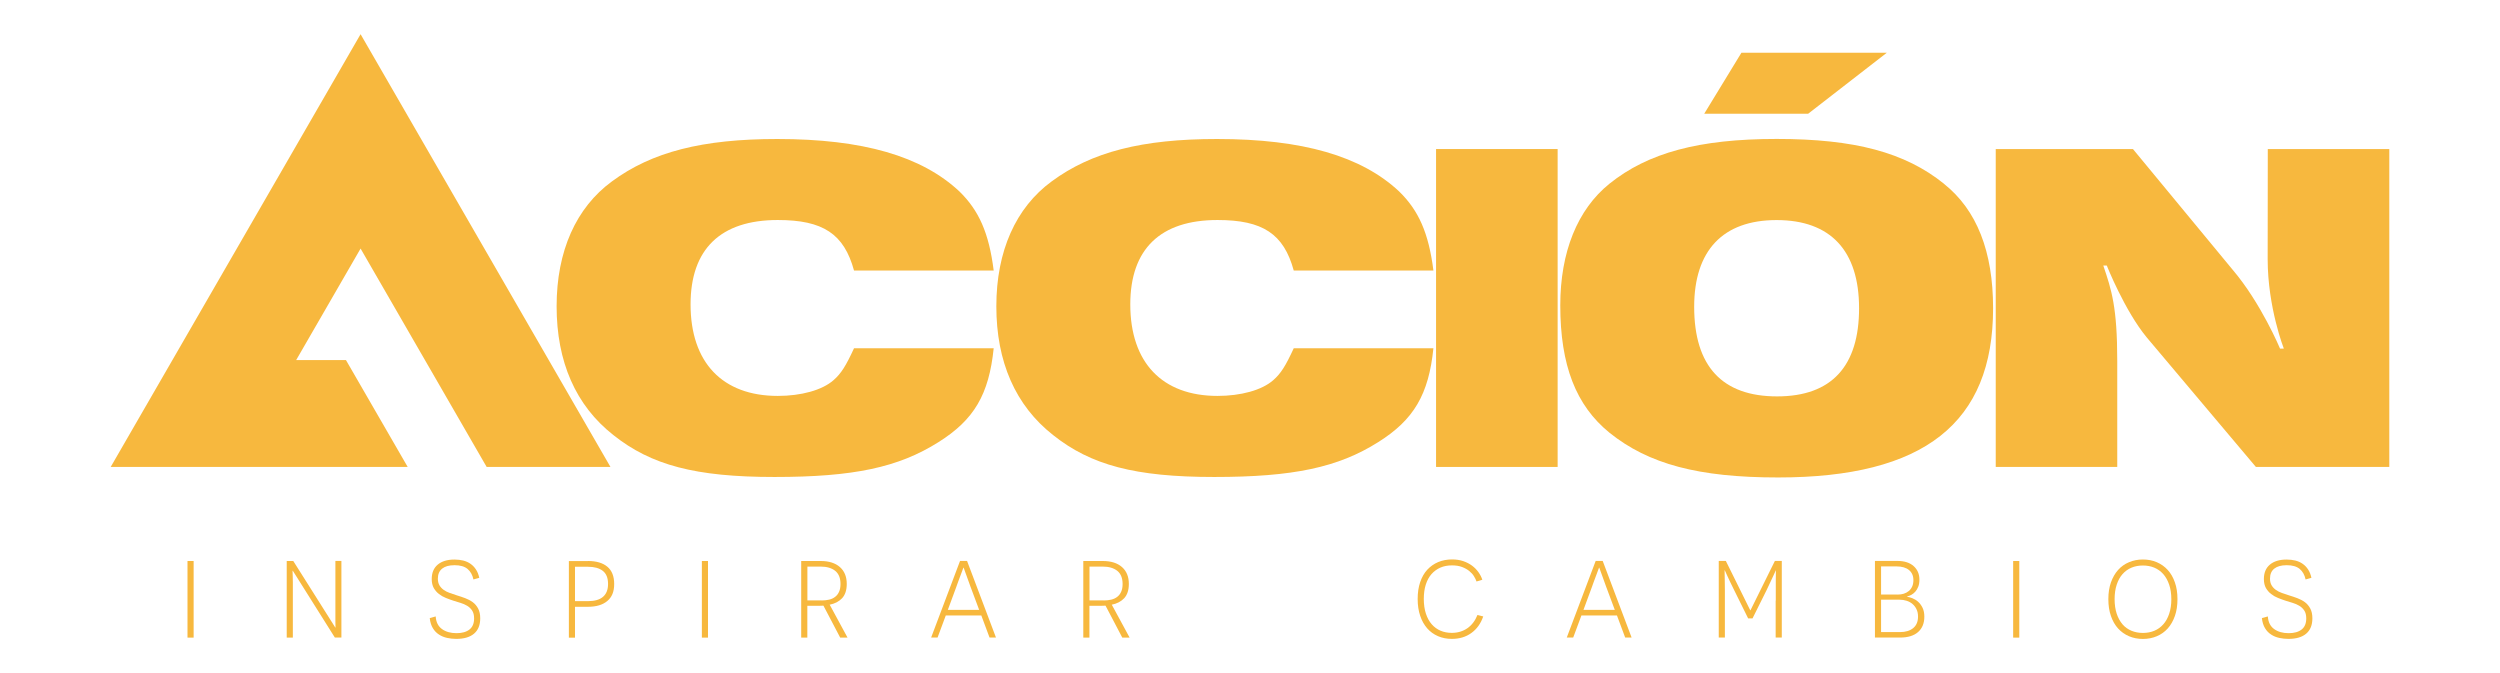
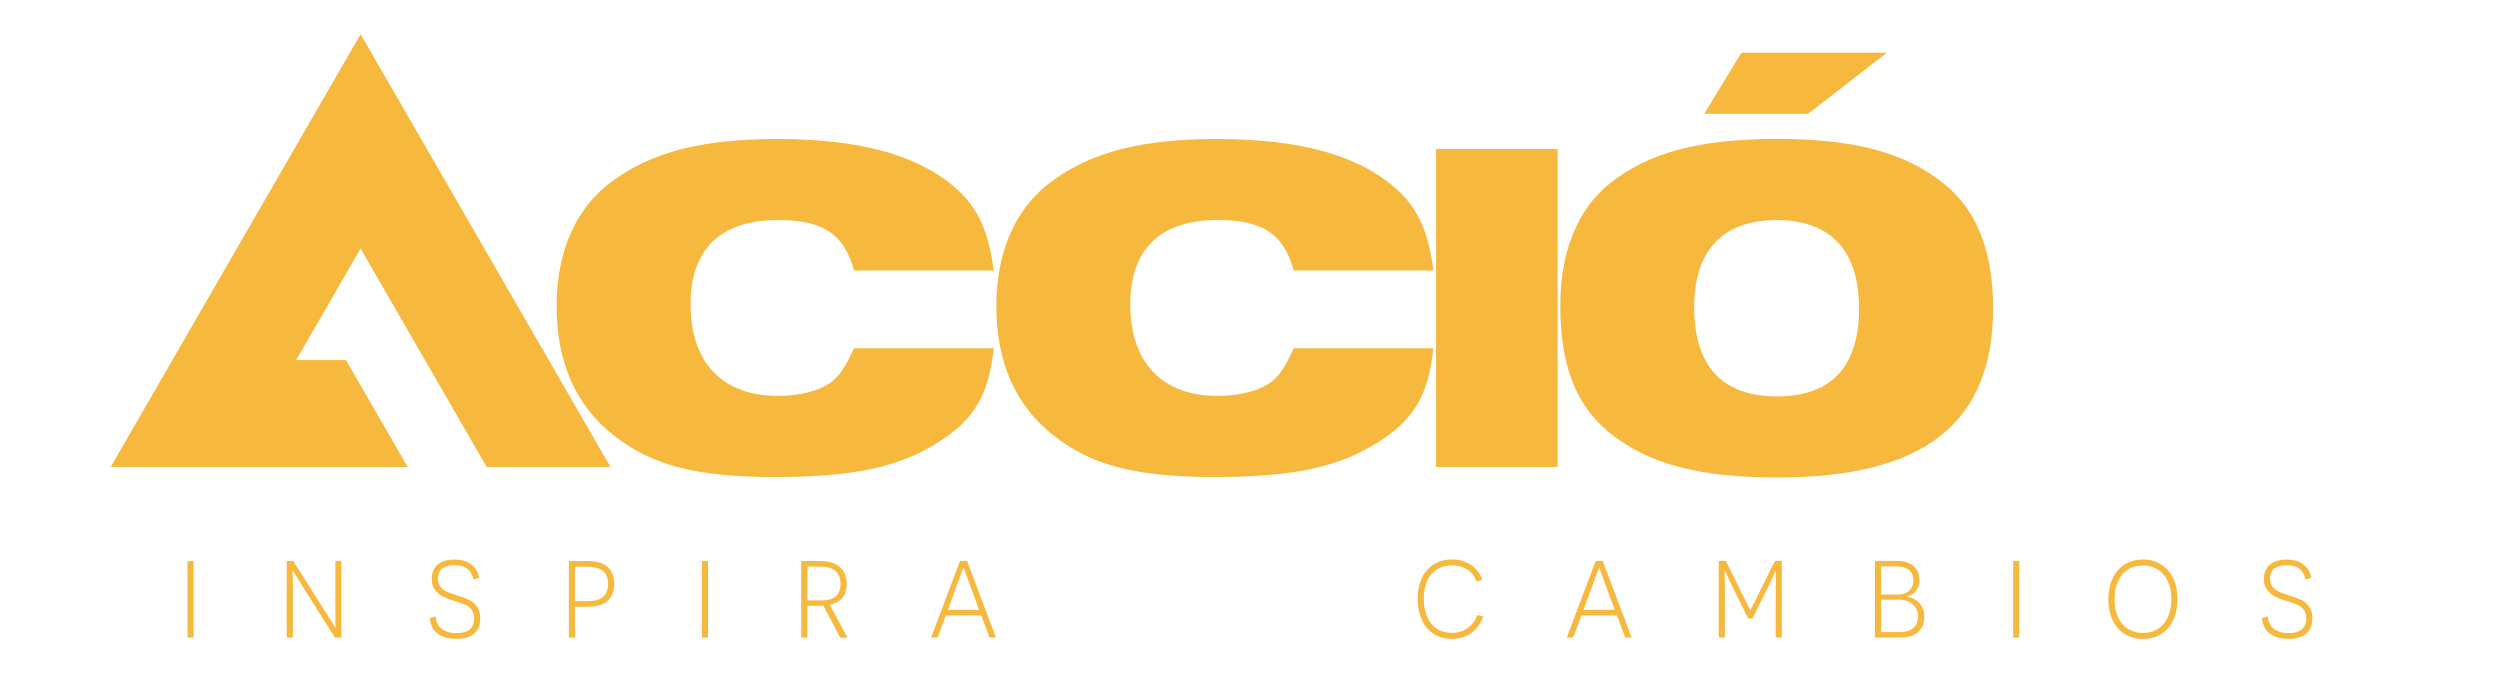
<svg xmlns="http://www.w3.org/2000/svg" width="416" height="112" viewBox="0 0 416 112" fill="none">
  <path d="M60 5.69L101.58 77.7H80.98L60 41.36L49.28 59.92H57.57L67.84 77.7H18.42L60 5.69Z" fill="#F7B83E" />
  <path d="M165.35 57.95C164.56 65.64 162.1 69.85 156.15 73.58C149.49 77.78 142.03 79.37 128.87 79.37C115.71 79.37 108.33 77.39 102.06 72.39C95.79 67.47 92.62 60.18 92.62 50.97C92.62 41.76 95.87 34.55 101.82 30.19C108.48 25.27 116.89 23.13 129.34 23.13C143.62 23.13 153.37 25.99 159.64 31.85C162.89 35.02 164.56 38.75 165.35 45.02H142.11C140.44 38.91 136.95 36.61 129.42 36.61C119.9 36.61 114.91 41.45 114.91 50.65C114.91 60.33 120.22 65.88 129.42 65.88C133.31 65.88 136.8 64.93 138.7 63.26C139.97 62.15 140.76 60.88 142.11 57.95H165.35Z" fill="#F7B83E" />
  <path d="M238.52 57.95C237.73 65.64 235.27 69.85 229.32 73.58C222.66 77.78 215.2 79.37 202.04 79.37C188.88 79.37 181.5 77.39 175.23 72.39C168.96 67.47 165.79 60.18 165.79 50.97C165.79 41.76 169.04 34.55 174.99 30.19C181.65 25.27 190.06 23.13 202.51 23.13C216.79 23.13 226.54 25.99 232.81 31.85C236.06 35.02 237.73 38.75 238.52 45.02H215.28C213.61 38.91 210.12 36.61 202.59 36.61C193.07 36.61 188.08 41.45 188.08 50.65C188.08 60.33 193.39 65.88 202.59 65.88C206.48 65.88 209.97 64.93 211.87 63.26C213.14 62.15 213.93 60.88 215.28 57.95H238.52Z" fill="#F7B83E" />
  <path d="M238.96 24.8H259.19V77.7H238.96V24.8Z" fill="#F7B83E" />
  <path d="M323.48 30.59C328.95 34.95 331.65 41.85 331.65 51.29C331.65 70.41 320.15 79.45 295.88 79.45C282.63 79.45 274.31 77.23 267.8 71.99C262.25 67.47 259.63 60.81 259.63 50.81C259.63 41.93 262.49 34.87 267.8 30.58C274.22 25.42 282.71 23.12 295.64 23.12C308.57 23.12 316.98 25.34 323.48 30.58V30.59ZM281.91 51.05C281.91 60.96 286.59 65.96 295.71 65.96C304.83 65.96 309.35 60.88 309.35 51.29C309.35 41.7 304.59 36.62 295.63 36.62C286.67 36.62 281.91 41.7 281.91 51.06V51.05ZM289.77 8.78H313.96L300.87 18.93H283.58L289.77 8.78Z" fill="#F7B83E" />
-   <path d="M332.08 24.8H354.92L371.5 44.87C376.22 50.4 379.4 58.01 379.4 58.01H380.03C380.03 58.01 377.34 51.14 377.34 43.13L377.36 24.8H397.58V77.7H375.38L357.22 56.15C353.56 51.72 350.57 44.19 350.57 44.19H349.99C351.37 48.28 352.31 51.11 352.31 60.05C352.31 64.42 352.31 77.7 352.31 77.7H332.09V24.8H332.08Z" fill="#F7B83E" />
  <path d="M31.2 93.35H32.22V106.1H31.2V93.35Z" fill="#F7B83E" />
  <path d="M48.72 94.98H48.68C48.69 95.32 48.7 95.63 48.71 95.92C48.71 96.21 48.72 96.53 48.73 96.89C48.73 97.25 48.73 97.62 48.73 98.01V106.1H47.71V93.35H48.8L55.79 104.42H55.83C55.82 104.07 55.81 103.75 55.81 103.47C55.81 103.19 55.81 102.87 55.81 102.51C55.81 102.15 55.81 101.78 55.81 101.41V93.34H56.81V106.09H55.72L48.73 94.98H48.72Z" fill="#F7B83E" />
  <path d="M72.5 102.58C72.56 103.52 72.91 104.21 73.54 104.67C74.17 105.13 74.98 105.36 75.96 105.36C76.88 105.36 77.6 105.16 78.12 104.75C78.64 104.34 78.89 103.73 78.89 102.9C78.89 102.35 78.78 101.92 78.56 101.59C78.34 101.26 78.07 101 77.73 100.8C77.4 100.6 77.03 100.44 76.63 100.32C76.23 100.2 75.84 100.08 75.46 99.96C75.05 99.83 74.63 99.67 74.2 99.5C73.77 99.33 73.39 99.11 73.04 98.84C72.69 98.57 72.41 98.24 72.18 97.85C71.96 97.46 71.84 96.95 71.84 96.35C71.84 95.32 72.17 94.52 72.83 93.96C73.49 93.4 74.42 93.11 75.63 93.11C76.15 93.11 76.64 93.17 77.1 93.28C77.56 93.4 77.96 93.58 78.31 93.83C78.66 94.08 78.96 94.39 79.21 94.78C79.46 95.16 79.64 95.62 79.75 96.15L78.78 96.42C78.62 95.67 78.29 95.08 77.8 94.67C77.3 94.26 76.59 94.05 75.65 94.05C74.71 94.05 74.05 94.24 73.57 94.62C73.1 95 72.86 95.56 72.86 96.29C72.86 96.73 72.95 97.09 73.12 97.39C73.3 97.69 73.53 97.94 73.82 98.15C74.11 98.36 74.45 98.53 74.84 98.67C75.23 98.81 75.63 98.95 76.06 99.08C76.51 99.21 76.96 99.37 77.42 99.54C77.88 99.71 78.29 99.93 78.66 100.2C79.03 100.47 79.33 100.83 79.56 101.26C79.79 101.69 79.91 102.23 79.91 102.89C79.91 104.02 79.56 104.87 78.87 105.45C78.18 106.03 77.19 106.31 75.92 106.31C75.41 106.31 74.91 106.26 74.41 106.15C73.91 106.04 73.46 105.86 73.05 105.59C72.64 105.33 72.3 104.98 72.03 104.53C71.76 104.09 71.58 103.53 71.51 102.85L72.48 102.58H72.5Z" fill="#F7B83E" />
  <path d="M97.85 93.35C99.23 93.35 100.31 93.67 101.06 94.3C101.82 94.93 102.2 95.89 102.2 97.18C102.2 98.47 101.82 99.37 101.05 100.01C100.29 100.65 99.21 100.97 97.83 100.97H95.68V106.11H94.66V93.36H97.85V93.35ZM97.85 100.03C98.95 100.03 99.79 99.79 100.34 99.31C100.9 98.83 101.18 98.12 101.18 97.17C101.18 96.16 100.88 95.43 100.29 94.98C99.7 94.53 98.88 94.31 97.85 94.31H95.68V100.03H97.85Z" fill="#F7B83E" />
  <path d="M116.79 93.35H117.81V106.1H116.79V93.35Z" fill="#F7B83E" />
  <path d="M137.01 100.78C136.88 100.79 136.69 100.8 136.45 100.8H134.34V106.1H133.32V93.35H136.56C137.93 93.35 139 93.69 139.76 94.36C140.52 95.03 140.9 95.97 140.9 97.16C140.9 98.19 140.64 98.98 140.13 99.54C139.61 100.09 138.92 100.45 138.06 100.62L141.03 106.1H139.81L137.02 100.78H137.01ZM136.7 99.92C137.16 99.92 137.58 99.87 137.97 99.78C138.35 99.69 138.68 99.54 138.96 99.32C139.24 99.11 139.46 98.83 139.62 98.47C139.78 98.12 139.86 97.69 139.86 97.18C139.86 96.2 139.57 95.47 138.98 94.99C138.39 94.52 137.58 94.28 136.55 94.28H134.35V99.91H136.72L136.7 99.92Z" fill="#F7B83E" />
  <path d="M157.38 102.41L156.01 106.09H154.94L159.75 93.34H160.92L165.73 106.09H164.66L163.29 102.41H157.39H157.38ZM161.55 97.79C161.44 97.49 161.32 97.14 161.18 96.76C161.04 96.38 160.91 96.02 160.79 95.68C160.67 95.34 160.52 94.93 160.35 94.46H160.31C160.14 94.93 159.99 95.34 159.86 95.67C159.73 96 159.6 96.36 159.46 96.74C159.32 97.12 159.2 97.47 159.09 97.77L157.72 101.48H162.93L161.55 97.78V97.79Z" fill="#F7B83E" />
-   <path d="M183.95 100.78C183.82 100.79 183.63 100.8 183.39 100.8H181.28V106.1H180.26V93.35H183.5C184.87 93.35 185.94 93.69 186.7 94.36C187.46 95.03 187.84 95.97 187.84 97.16C187.84 98.19 187.58 98.98 187.07 99.54C186.55 100.09 185.86 100.45 185 100.62L187.97 106.1H186.75L183.96 100.78H183.95ZM183.64 99.92C184.1 99.92 184.52 99.87 184.91 99.78C185.29 99.69 185.62 99.54 185.9 99.32C186.18 99.11 186.4 98.83 186.56 98.47C186.72 98.12 186.8 97.69 186.8 97.18C186.8 96.2 186.51 95.47 185.92 94.99C185.33 94.52 184.52 94.28 183.49 94.28H181.29V99.91H183.66L183.64 99.92Z" fill="#F7B83E" />
  <path d="M246.8 102.6C246.39 103.78 245.73 104.69 244.82 105.34C243.92 105.99 242.84 106.31 241.59 106.31C240.75 106.31 239.98 106.16 239.29 105.86C238.59 105.56 237.99 105.13 237.49 104.56C236.99 103.99 236.59 103.29 236.32 102.47C236.04 101.65 235.9 100.72 235.9 99.67C235.9 98.62 236.04 97.68 236.32 96.86C236.6 96.04 236.99 95.35 237.5 94.8C238.01 94.25 238.61 93.83 239.31 93.53C240.01 93.24 240.78 93.09 241.61 93.09C242.3 93.09 242.92 93.18 243.48 93.37C244.03 93.56 244.52 93.81 244.94 94.12C245.36 94.43 245.71 94.79 246 95.19C246.29 95.6 246.51 96.02 246.66 96.47L245.69 96.76C245.6 96.49 245.47 96.2 245.27 95.89C245.08 95.57 244.81 95.28 244.49 95.02C244.16 94.75 243.76 94.53 243.29 94.35C242.82 94.17 242.26 94.08 241.61 94.08C240.89 94.08 240.25 94.2 239.68 94.45C239.11 94.7 238.62 95.06 238.2 95.53C237.79 96 237.47 96.59 237.25 97.28C237.03 97.97 236.92 98.77 236.92 99.67C236.92 100.57 237.04 101.41 237.27 102.11C237.5 102.81 237.82 103.4 238.24 103.88C238.65 104.35 239.14 104.71 239.71 104.95C240.27 105.19 240.9 105.31 241.58 105.31C242.56 105.31 243.43 105.05 244.17 104.54C244.91 104.02 245.47 103.29 245.85 102.33L246.82 102.58L246.8 102.6Z" fill="#F7B83E" />
  <path d="M263.15 102.41L261.78 106.09H260.71L265.52 93.34H266.69L271.5 106.09H270.43L269.06 102.41H263.16H263.15ZM267.32 97.79C267.21 97.49 267.09 97.14 266.95 96.76C266.81 96.38 266.68 96.02 266.56 95.68C266.44 95.34 266.29 94.93 266.12 94.46H266.08C265.91 94.93 265.76 95.34 265.63 95.67C265.5 96 265.37 96.36 265.23 96.74C265.09 97.12 264.97 97.47 264.86 97.77L263.49 101.48H268.7L267.32 97.78V97.79Z" fill="#F7B83E" />
  <path d="M295.49 99.94C295.49 99.36 295.49 98.77 295.49 98.17C295.49 97.58 295.49 97.04 295.49 96.56C295.49 96.08 295.49 95.53 295.51 94.91H295.49C295.49 94.91 295.36 95.19 295.13 95.71C294.9 96.23 294.5 97.07 293.95 98.22L291.62 102.9H290.89L288.6 98.27C288.01 97.08 287.6 96.22 287.37 95.7C287.15 95.18 287.03 94.91 287.01 94.9H286.97C286.98 95.52 286.99 96.07 287 96.55C287 97.03 287.01 97.57 287.02 98.16C287.02 98.75 287.02 99.34 287.02 99.93V106.09H286V93.34H287.18L291.24 101.55H291.28L295.34 93.34H296.49V106.09H295.47V99.93L295.49 99.94Z" fill="#F7B83E" />
  <path d="M317.35 99.3C317.6 99.34 317.9 99.42 318.23 99.55C318.56 99.68 318.88 99.87 319.17 100.13C319.46 100.39 319.71 100.72 319.91 101.13C320.11 101.54 320.21 102.03 320.21 102.61C320.21 103.71 319.86 104.57 319.16 105.18C318.46 105.79 317.47 106.09 316.18 106.09H311.99V93.34H315.74C316.89 93.34 317.79 93.63 318.43 94.2C319.07 94.77 319.39 95.52 319.39 96.44C319.39 96.9 319.33 97.3 319.2 97.62C319.07 97.95 318.91 98.22 318.71 98.45C318.51 98.67 318.29 98.85 318.05 98.98C317.81 99.11 317.58 99.2 317.36 99.24V99.29L317.35 99.3ZM315.76 98.94C316.14 98.94 316.48 98.89 316.8 98.79C317.12 98.69 317.39 98.54 317.63 98.34C317.87 98.14 318.05 97.89 318.19 97.59C318.32 97.29 318.39 96.94 318.39 96.54C318.39 95.81 318.14 95.25 317.65 94.85C317.16 94.45 316.47 94.25 315.58 94.25H313.01V98.93H315.76V98.94ZM316.16 105.18C317.08 105.18 317.81 104.96 318.35 104.52C318.89 104.08 319.16 103.44 319.16 102.59C319.16 102.14 319.08 101.74 318.91 101.39C318.75 101.04 318.52 100.74 318.25 100.51C317.97 100.27 317.64 100.09 317.27 99.97C316.89 99.85 316.5 99.79 316.09 99.79H313.01V105.18H316.16Z" fill="#F7B83E" />
  <path d="M334.99 93.35H336.01V106.1H334.99V93.35Z" fill="#F7B83E" />
  <path d="M350.83 99.7C350.83 98.66 350.97 97.73 351.26 96.91C351.55 96.1 351.94 95.41 352.45 94.84C352.96 94.27 353.57 93.84 354.27 93.55C354.97 93.25 355.75 93.1 356.58 93.1C357.41 93.1 358.19 93.25 358.89 93.55C359.59 93.85 360.2 94.28 360.71 94.84C361.22 95.4 361.62 96.09 361.9 96.91C362.19 97.72 362.33 98.65 362.33 99.7C362.33 100.75 362.19 101.68 361.9 102.5C361.61 103.32 361.22 104.01 360.71 104.58C360.2 105.14 359.59 105.58 358.89 105.87C358.19 106.17 357.41 106.32 356.58 106.32C355.75 106.32 354.97 106.17 354.27 105.87C353.57 105.57 352.96 105.14 352.45 104.58C351.94 104.02 351.54 103.32 351.26 102.5C350.97 101.68 350.83 100.75 350.83 99.7ZM351.87 99.7C351.87 100.61 351.99 101.42 352.22 102.12C352.45 102.82 352.78 103.41 353.19 103.89C353.6 104.37 354.11 104.72 354.68 104.96C355.26 105.2 355.89 105.32 356.58 105.32C357.27 105.32 357.91 105.2 358.48 104.96C359.06 104.72 359.55 104.36 359.97 103.89C360.39 103.42 360.72 102.83 360.95 102.13C361.19 101.43 361.31 100.63 361.31 99.72C361.31 98.81 361.19 97.99 360.95 97.29C360.71 96.59 360.39 96.01 359.97 95.53C359.55 95.06 359.05 94.7 358.48 94.46C357.9 94.22 357.27 94.1 356.58 94.1C355.89 94.1 355.25 94.22 354.68 94.46C354.1 94.7 353.61 95.06 353.19 95.53C352.77 96 352.45 96.59 352.22 97.29C351.99 97.99 351.87 98.79 351.87 99.7Z" fill="#F7B83E" />
  <path d="M377.37 102.58C377.43 103.52 377.78 104.21 378.41 104.67C379.04 105.13 379.85 105.36 380.83 105.36C381.75 105.36 382.47 105.16 382.99 104.75C383.51 104.34 383.76 103.73 383.76 102.9C383.76 102.35 383.65 101.92 383.43 101.59C383.21 101.26 382.94 101 382.6 100.8C382.27 100.6 381.9 100.44 381.5 100.32C381.1 100.2 380.71 100.08 380.33 99.96C379.92 99.83 379.5 99.67 379.07 99.5C378.64 99.33 378.26 99.11 377.91 98.84C377.56 98.57 377.28 98.24 377.05 97.85C376.83 97.46 376.71 96.95 376.71 96.35C376.71 95.32 377.04 94.52 377.7 93.96C378.36 93.4 379.29 93.11 380.5 93.11C381.02 93.11 381.51 93.17 381.97 93.28C382.43 93.4 382.83 93.58 383.18 93.83C383.53 94.08 383.83 94.39 384.08 94.78C384.33 95.16 384.51 95.62 384.62 96.15L383.65 96.42C383.49 95.67 383.16 95.08 382.67 94.67C382.17 94.26 381.46 94.05 380.52 94.05C379.58 94.05 378.92 94.24 378.44 94.62C377.96 95 377.73 95.56 377.73 96.29C377.73 96.73 377.82 97.09 377.99 97.39C378.17 97.69 378.4 97.94 378.69 98.15C378.98 98.36 379.32 98.53 379.71 98.67C380.1 98.81 380.5 98.95 380.93 99.08C381.38 99.21 381.83 99.37 382.29 99.54C382.75 99.71 383.16 99.93 383.53 100.2C383.9 100.47 384.2 100.83 384.43 101.26C384.66 101.69 384.78 102.23 384.78 102.89C384.78 104.02 384.43 104.87 383.74 105.45C383.05 106.03 382.06 106.31 380.79 106.31C380.28 106.31 379.78 106.26 379.28 106.15C378.78 106.04 378.33 105.86 377.92 105.59C377.51 105.33 377.17 104.98 376.9 104.53C376.63 104.09 376.45 103.53 376.38 102.85L377.35 102.58H377.37Z" fill="#F7B83E" />
</svg>